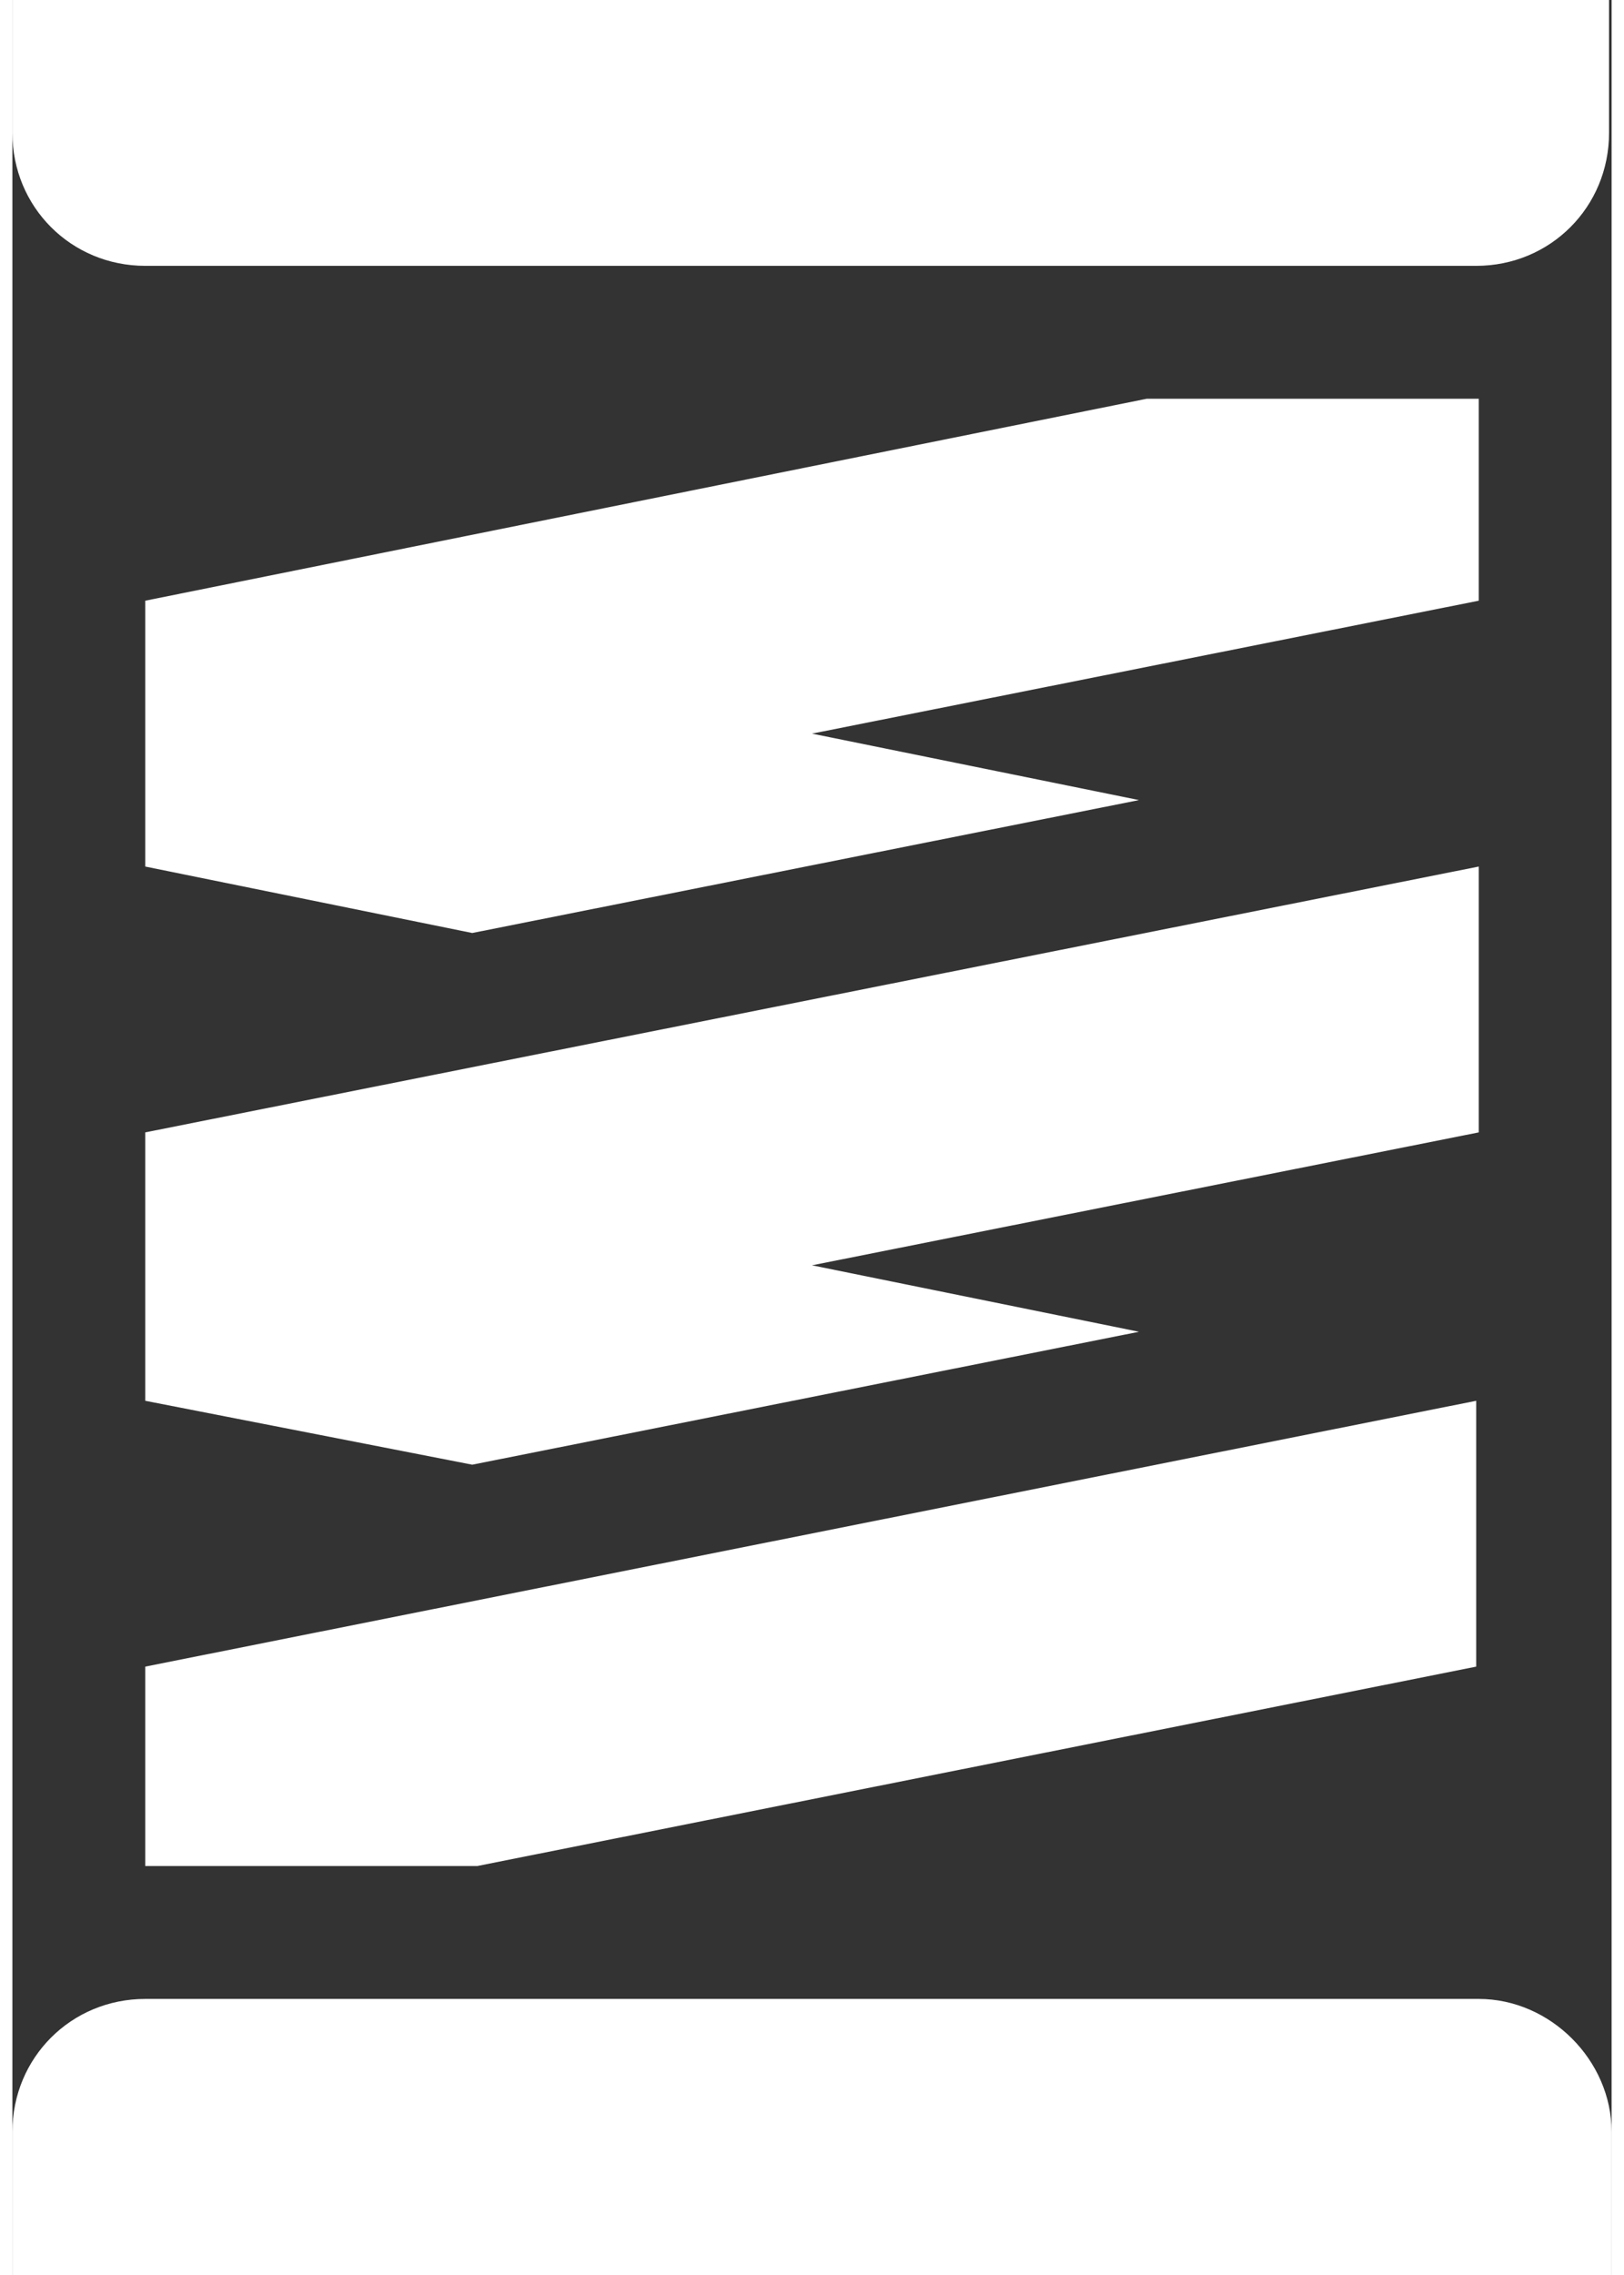
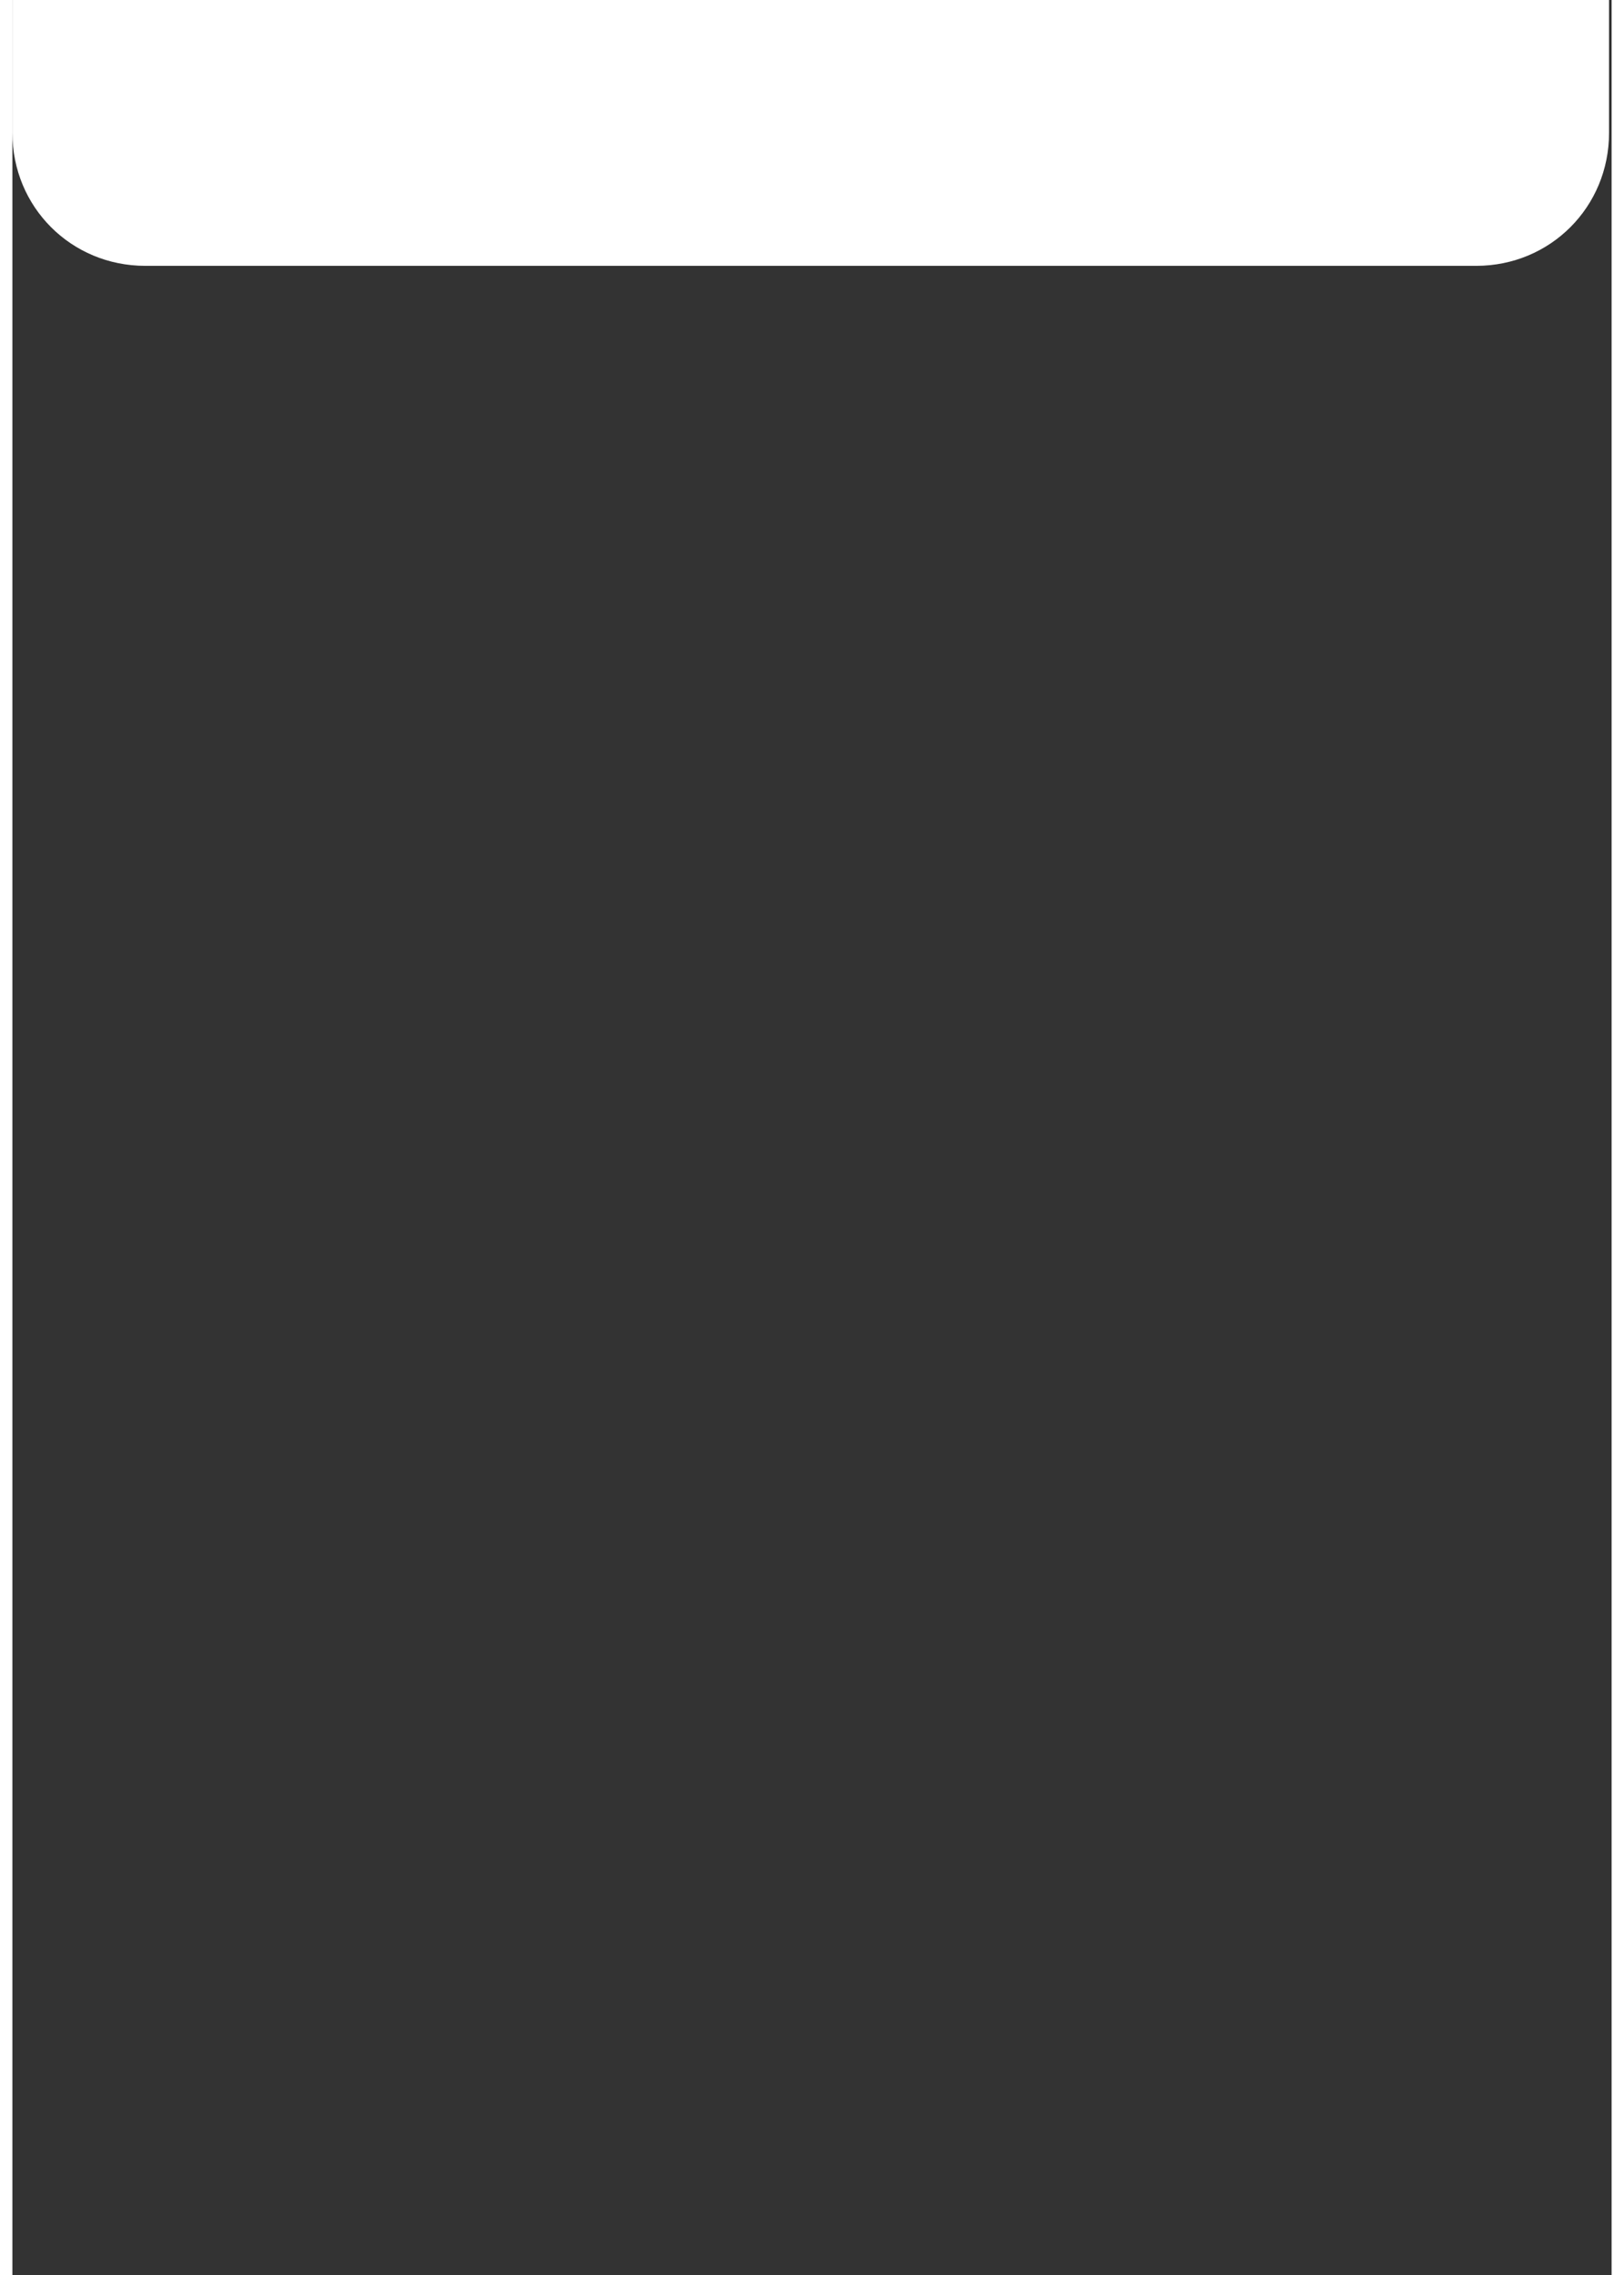
<svg xmlns="http://www.w3.org/2000/svg" enable-background="new 0 0 62.6 89" viewBox="0 0 62.6 89" width="25" height="35">
  <rect x="0" y="0" width="62.6" height="89" fill="#333333" stroke="none" />
  <g fill="#fff">
    <path d="m0 5.2c0 2.9 2.3 5.2 5.2 5.2h52.1c2.9 0 5.2-2.3 5.2-5.2v-5.2h-62.5z" />
-     <path d="m57.4 78.2h-52.2c-2.9 0-5.2 2.3-5.2 5.2v5.6h62.6v-5.6c0-2.8-2.4-5.2-5.2-5.2z" />
-     <path d="m57.4 15.6h-13l-39.2 7.9v10.4l12.8 2.6 26.1-5.2-12.8-2.6 26.1-5.2z" />
-     <path d="m5.2 54.8 12.8 2.5 26.1-5.2-12.8-2.6 26.1-5.2v-10.4l-52.2 10.4z" />
-     <path d="m5.2 73h13l39.1-7.8v-10.4l-52.1 10.4z" />
  </g>
</svg>